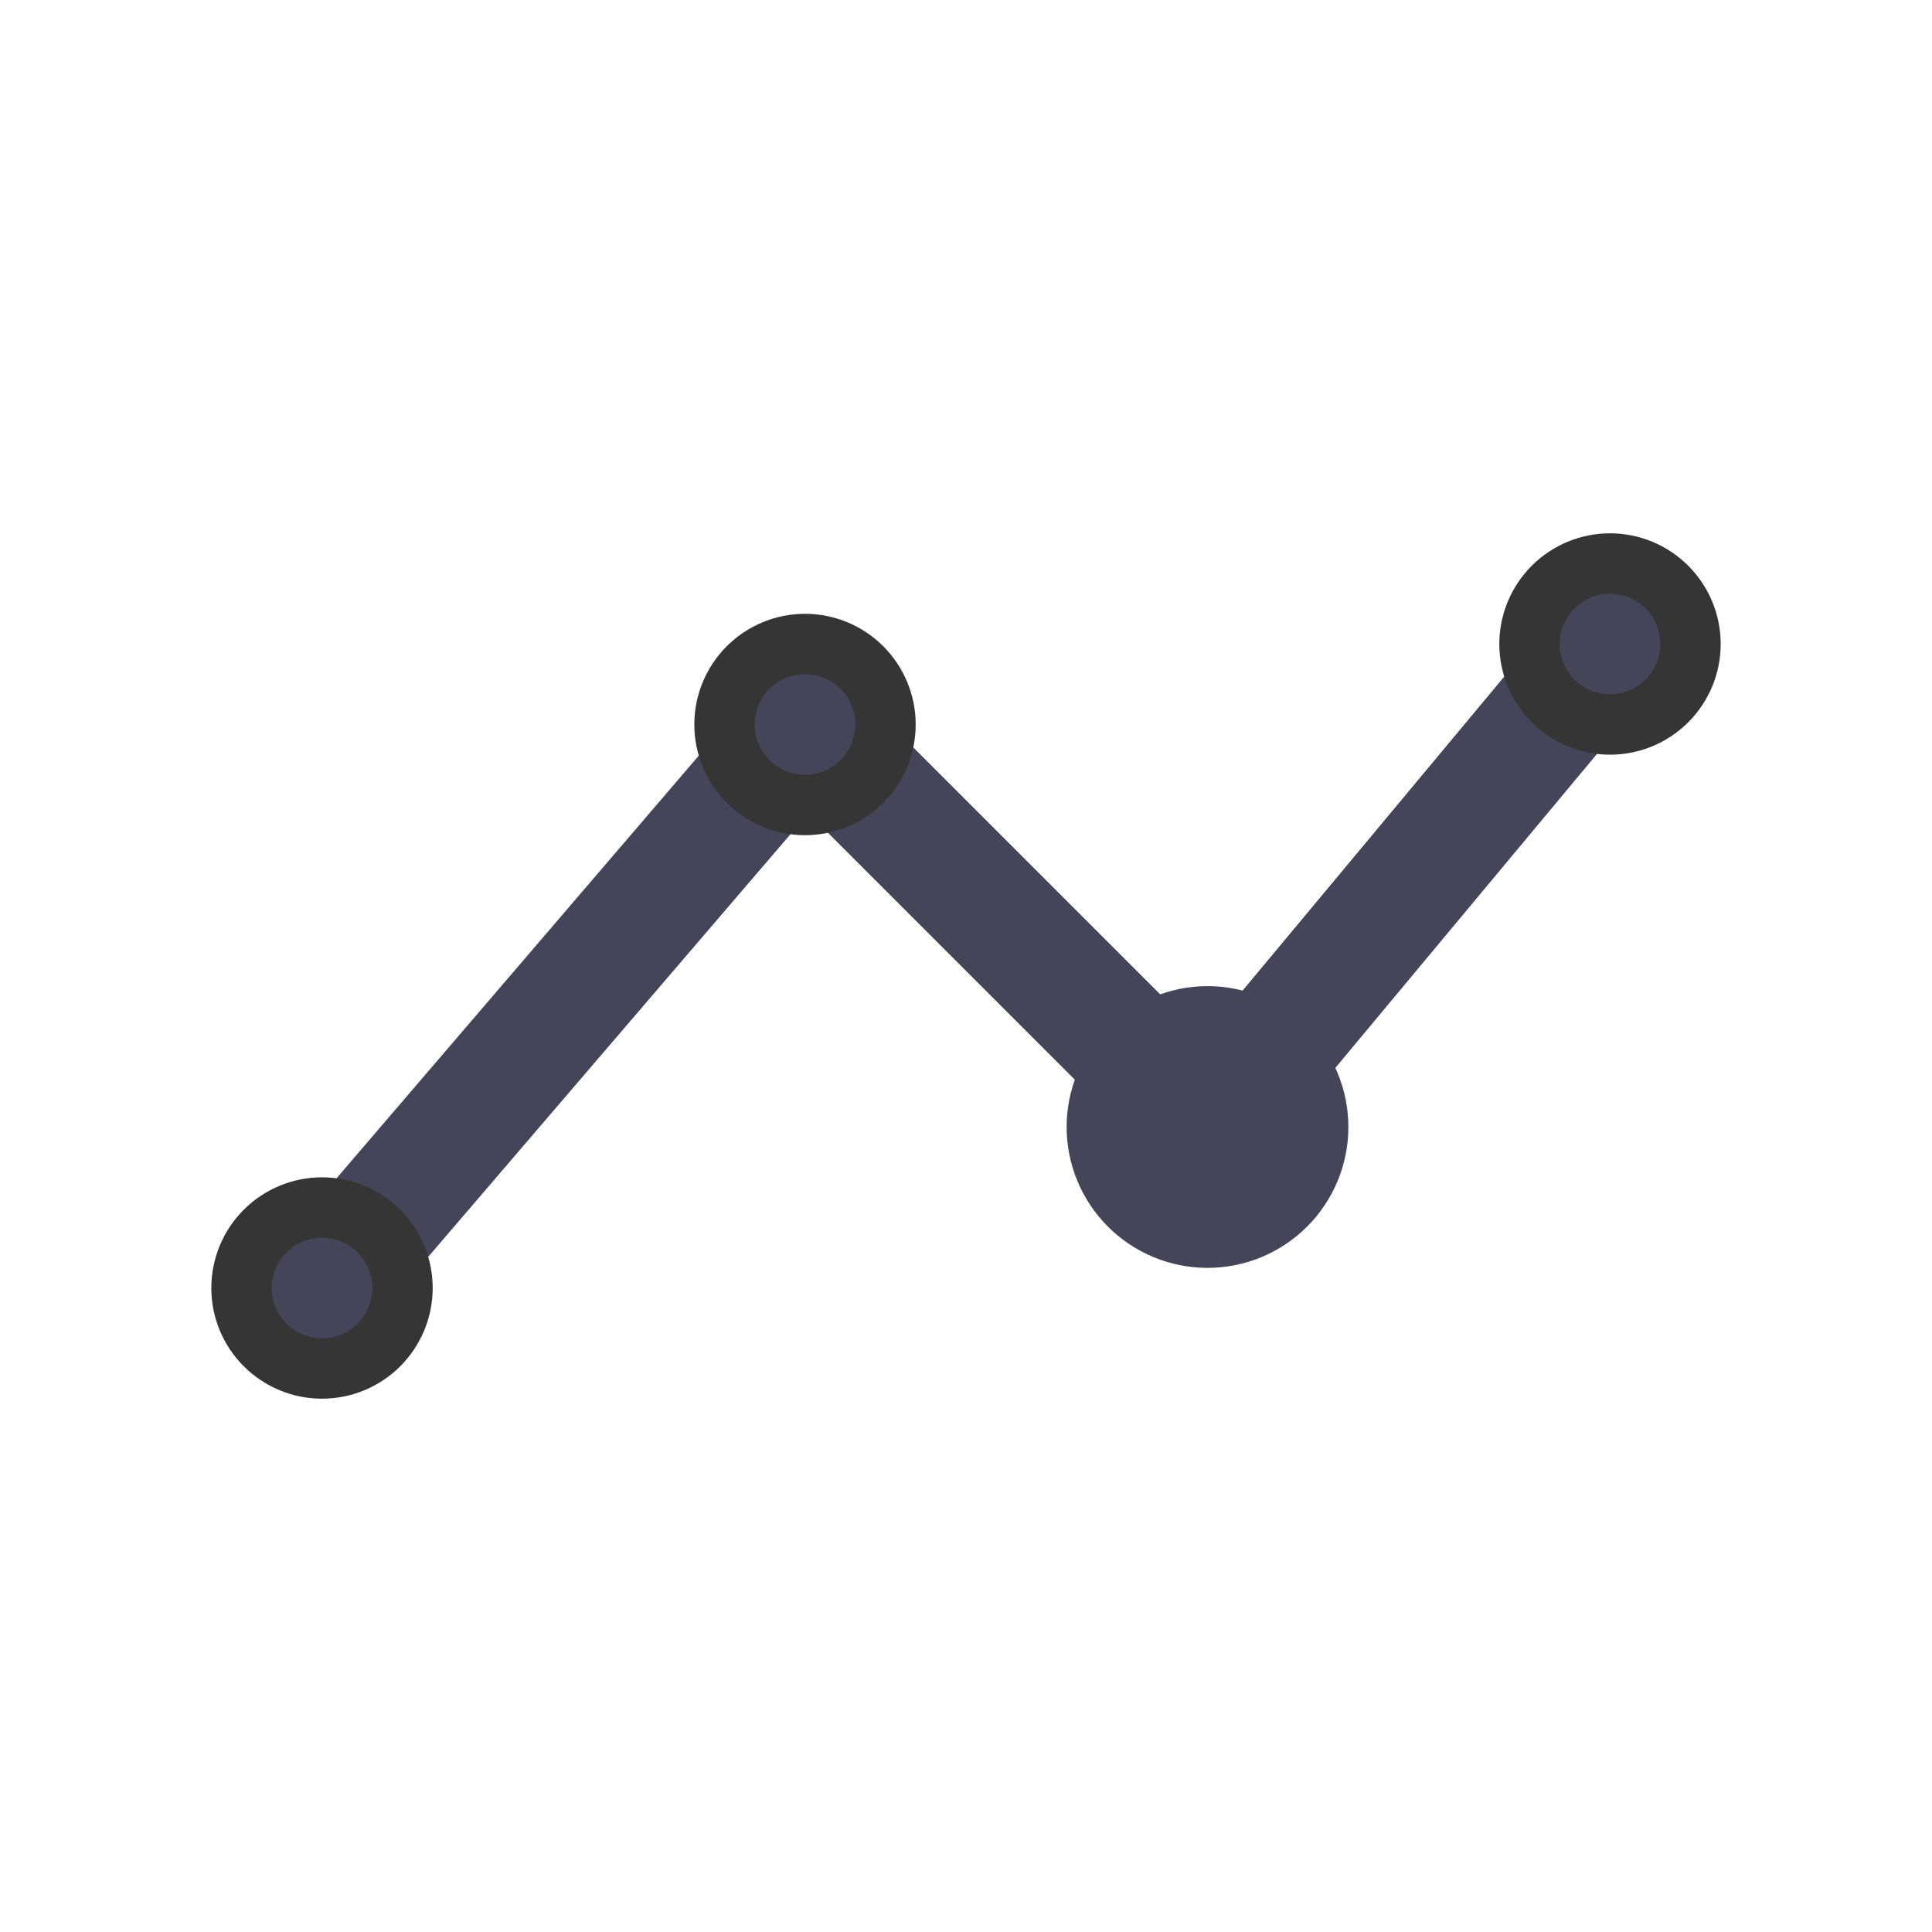
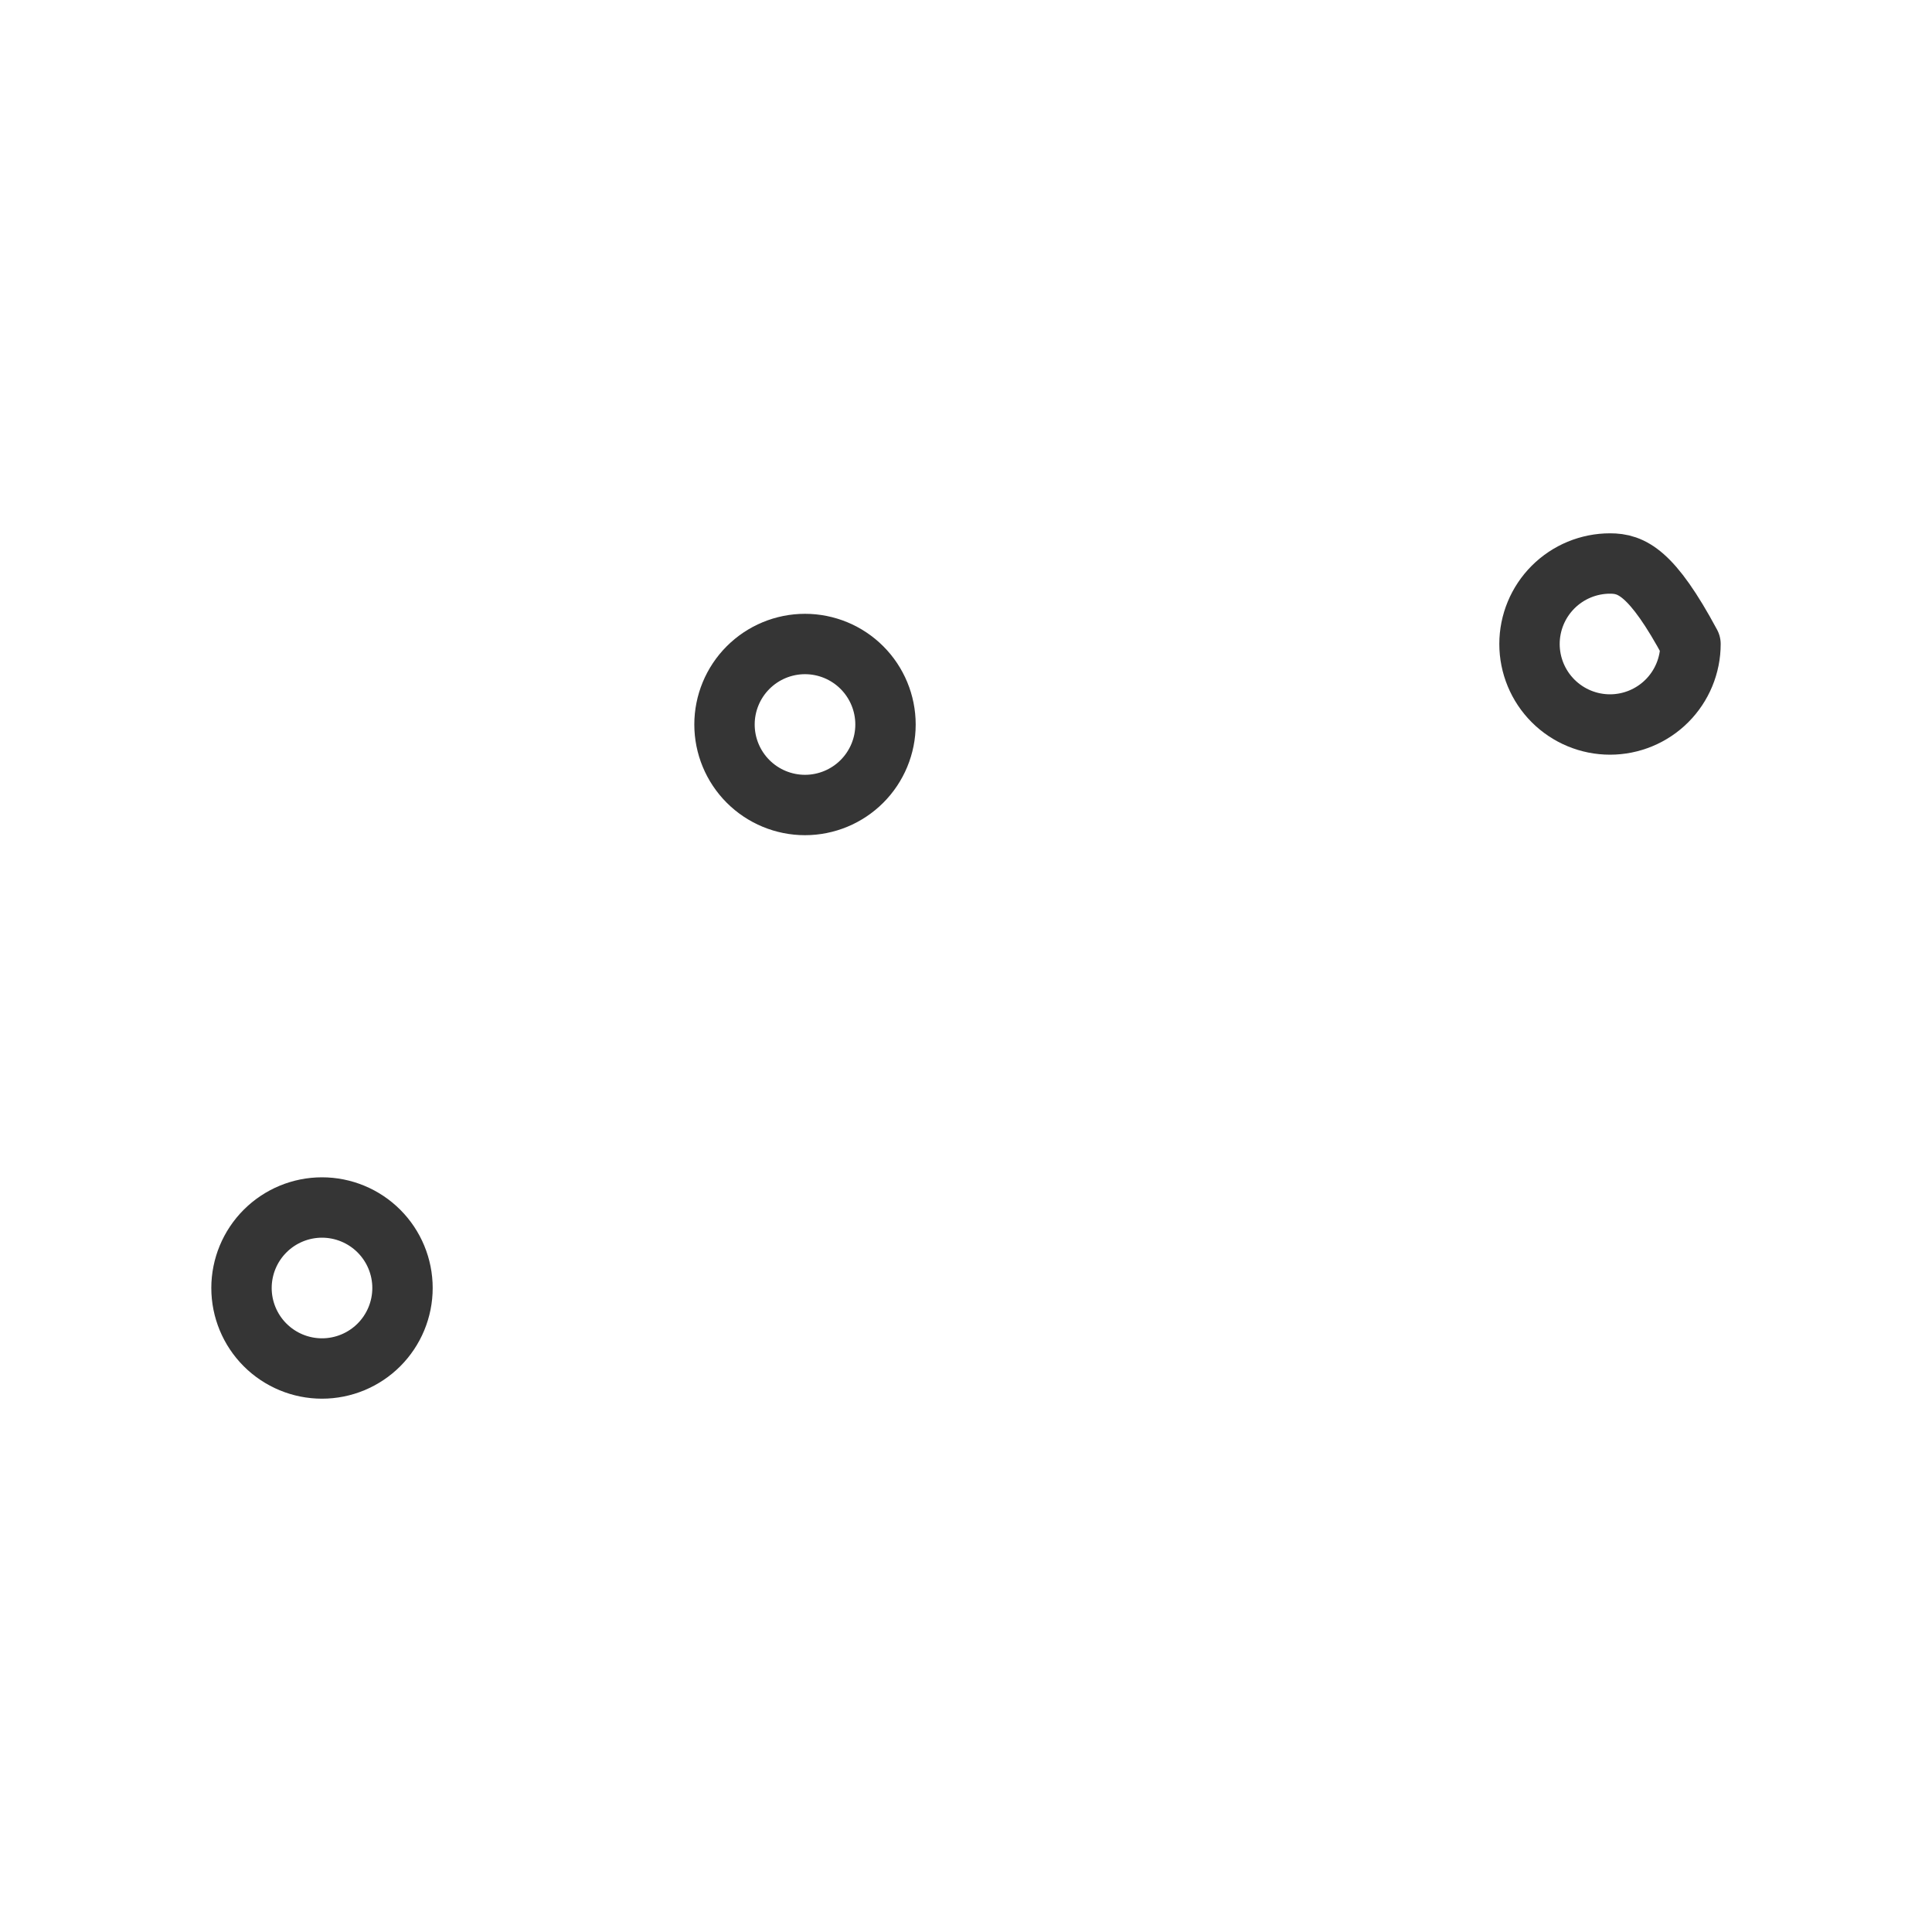
<svg xmlns="http://www.w3.org/2000/svg" width="48" height="48" viewBox="0 0 48 48" fill="none">
  <g clip-path="url(#clip0_2037_504)">
-     <path d="M8 32L20 18L30 28L40 16" stroke="#454459" stroke-width="3" stroke-linecap="round" stroke-linejoin="round" />
-     <path d="M28 28C28 28.53 28.211 29.039 28.586 29.414C28.961 29.789 29.47 30 30 30C30.53 30 31.039 29.789 31.414 29.414C31.789 29.039 32 28.53 32 28C32 27.47 31.789 26.961 31.414 26.586C31.039 26.211 30.53 26 30 26C29.47 26 28.961 26.211 28.586 26.586C28.211 26.961 28 27.47 28 28Z" stroke="#454459" stroke-width="3" stroke-linecap="round" stroke-linejoin="round" />
    <path d="M18 18C18 18.53 18.211 19.039 18.586 19.414C18.961 19.789 19.47 20 20 20C20.53 20 21.039 19.789 21.414 19.414C21.789 19.039 22 18.53 22 18C22 17.47 21.789 16.961 21.414 16.586C21.039 16.211 20.53 16 20 16C19.47 16 18.961 16.211 18.586 16.586C18.211 16.961 18 17.47 18 18Z" stroke="#353535" stroke-width="1.5" stroke-linecap="round" stroke-linejoin="round" />
    <path d="M6 32C6 32.53 6.211 33.039 6.586 33.414C6.961 33.789 7.47 34 8 34C8.53 34 9.039 33.789 9.414 33.414C9.789 33.039 10 32.53 10 32C10 31.47 9.789 30.961 9.414 30.586C9.039 30.211 8.53 30 8 30C7.47 30 6.961 30.211 6.586 30.586C6.211 30.961 6 31.47 6 32Z" stroke="#353535" stroke-width="1.5" stroke-linecap="round" stroke-linejoin="round" />
-     <path d="M38 16C38 16.53 38.211 17.039 38.586 17.414C38.961 17.789 39.47 18 40 18C40.53 18 41.039 17.789 41.414 17.414C41.789 17.039 42 16.53 42 16C42 15.47 41.789 14.961 41.414 14.586C41.039 14.211 40.53 14 40 14C39.47 14 38.961 14.211 38.586 14.586C38.211 14.961 38 15.47 38 16Z" stroke="#353535" stroke-width="1.5" stroke-linecap="round" stroke-linejoin="round" />
+     <path d="M38 16C38 16.53 38.211 17.039 38.586 17.414C38.961 17.789 39.47 18 40 18C40.53 18 41.039 17.789 41.414 17.414C41.789 17.039 42 16.53 42 16C41.039 14.211 40.53 14 40 14C39.47 14 38.961 14.211 38.586 14.586C38.211 14.961 38 15.47 38 16Z" stroke="#353535" stroke-width="1.5" stroke-linecap="round" stroke-linejoin="round" />
  </g>
  <defs>
    <clipPath id="clip0_2037_504">
      <rect width="48" height="48" fill="white" />
    </clipPath>
  </defs>
</svg>